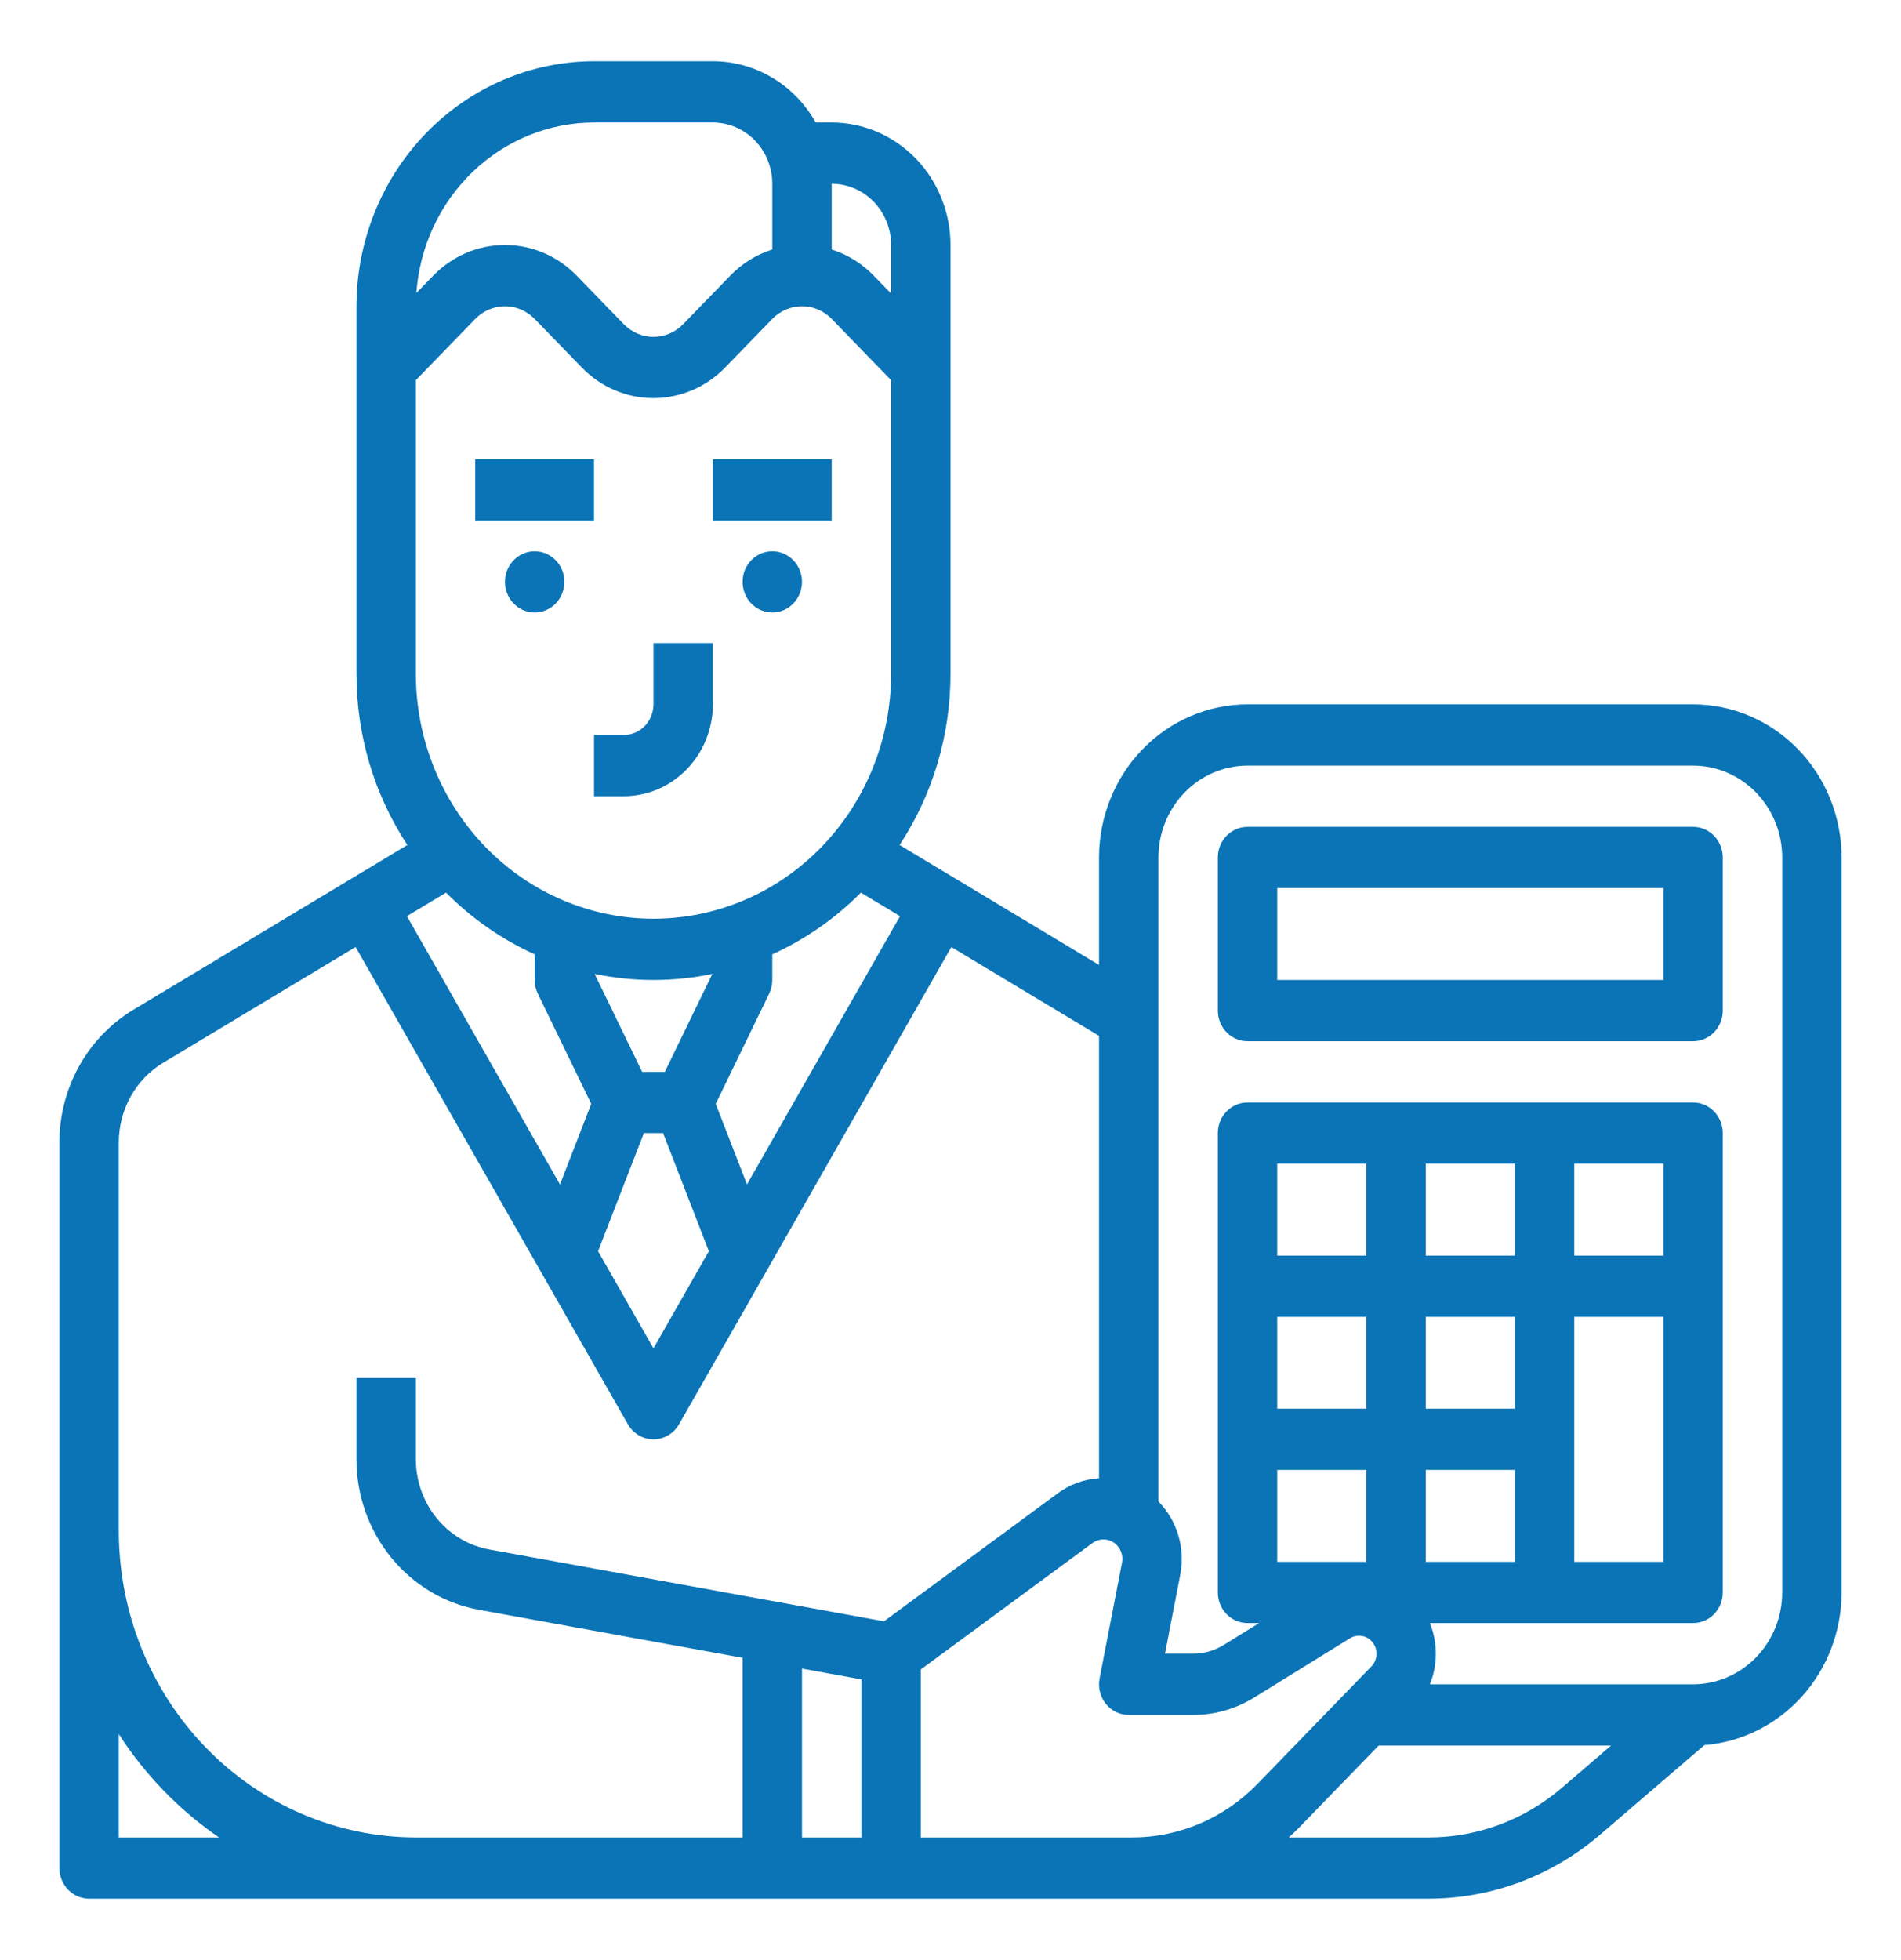
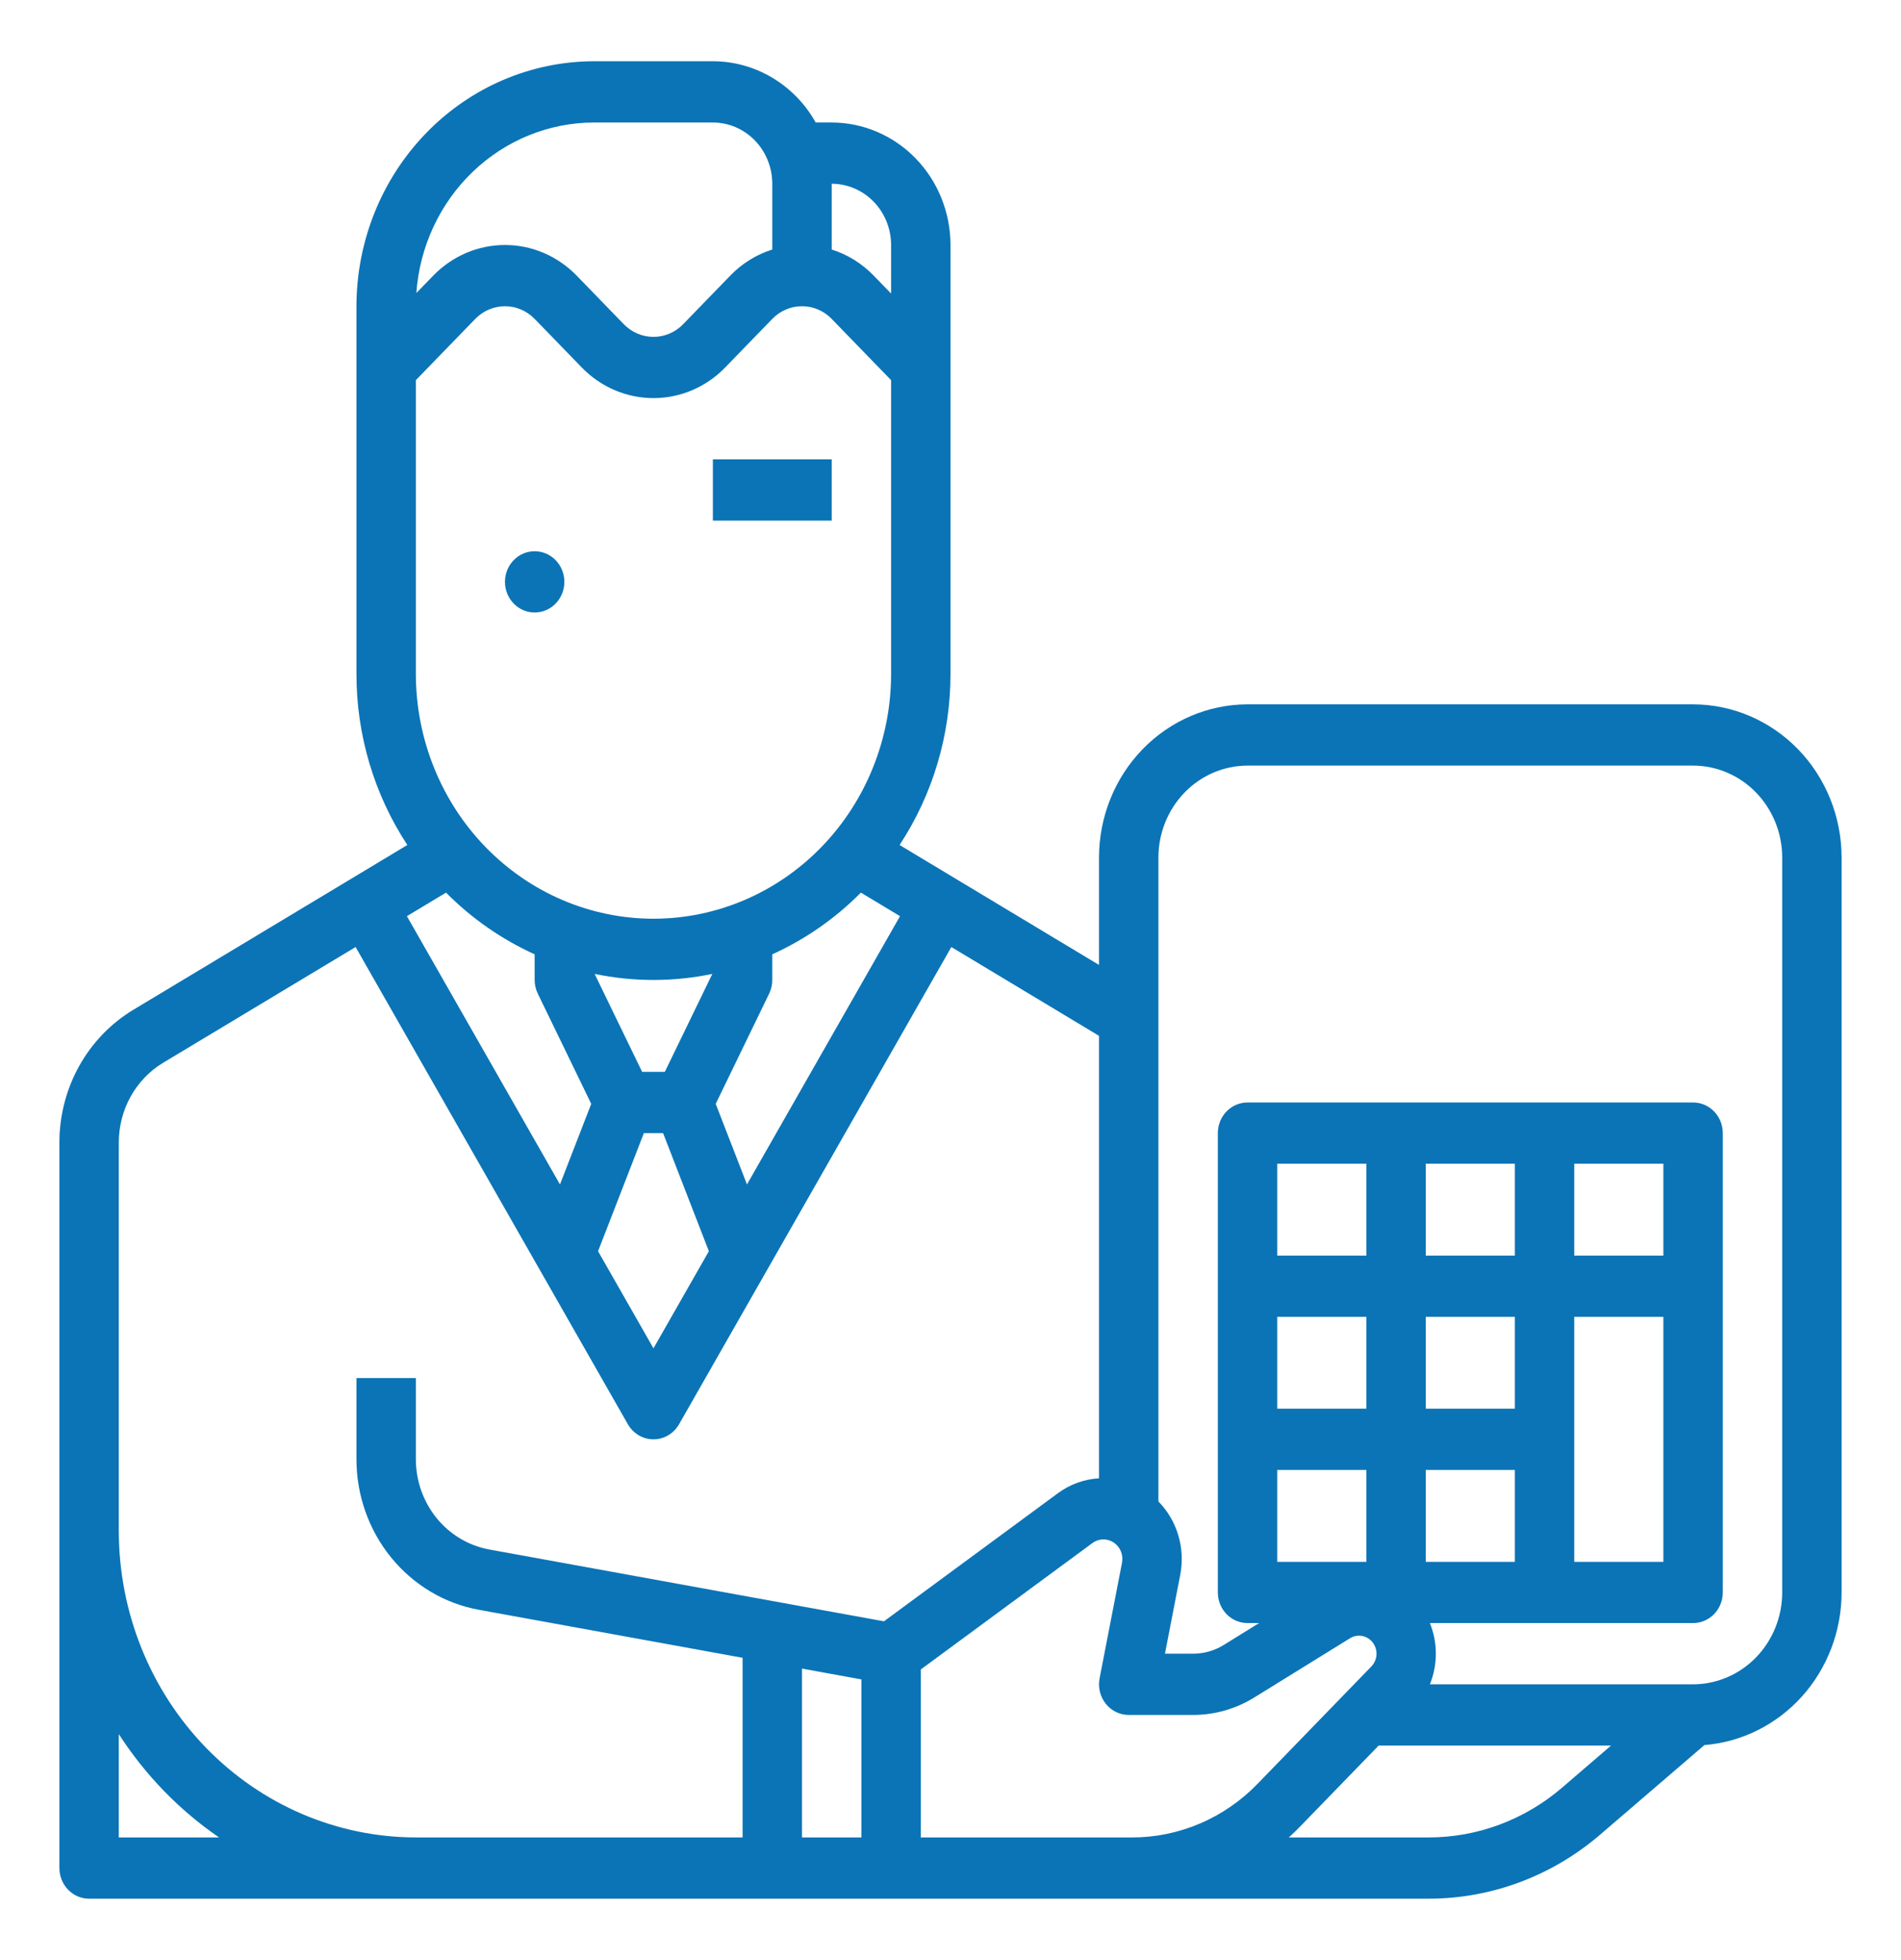
<svg xmlns="http://www.w3.org/2000/svg" width="65" height="67" viewBox="0 0 65 67" fill="none">
-   <path d="M42.656 35.594H57.891C58.024 35.594 58.156 35.567 58.279 35.514C58.403 35.462 58.514 35.384 58.609 35.287C58.703 35.19 58.778 35.075 58.829 34.947C58.88 34.821 58.906 34.684 58.906 34.547V29.312C58.906 29.175 58.88 29.039 58.829 28.912C58.778 28.785 58.703 28.669 58.609 28.572C58.514 28.475 58.403 28.398 58.279 28.345C58.156 28.293 58.024 28.266 57.891 28.266H42.656C42.523 28.266 42.391 28.293 42.268 28.345C42.144 28.398 42.032 28.475 41.938 28.572C41.844 28.669 41.769 28.785 41.718 28.912C41.667 29.039 41.641 29.175 41.641 29.312V34.547C41.641 34.684 41.667 34.821 41.718 34.947C41.769 35.075 41.844 35.19 41.938 35.287C42.032 35.384 42.144 35.462 42.268 35.514C42.391 35.567 42.523 35.594 42.656 35.594ZM43.672 30.359H56.875V33.5H43.672V30.359Z" fill="#0B74B6" />
  <path d="M3.047 64.906H48.855C50.993 64.905 53.063 64.132 54.707 62.722L58.278 59.655C59.553 59.553 60.744 58.959 61.614 57.992C62.483 57.025 62.967 55.756 62.969 54.438V29.312C62.967 27.925 62.432 26.594 61.48 25.613C60.528 24.632 59.237 24.08 57.891 24.078H42.656C41.31 24.08 40.019 24.632 39.067 25.613C38.115 26.594 37.58 27.925 37.578 29.312V32.986L30.759 28.886C31.896 27.158 32.502 25.119 32.5 23.031V8.375C32.499 7.265 32.07 6.2 31.309 5.415C30.547 4.63 29.515 4.189 28.438 4.188H27.891C27.535 3.551 27.022 3.023 26.405 2.656C25.788 2.288 25.088 2.094 24.375 2.094H20.312C18.158 2.096 16.093 2.979 14.57 4.55C13.047 6.12 12.19 8.248 12.188 10.469V23.031C12.185 25.119 12.792 27.158 13.928 28.886L4.551 34.524C3.785 34.987 3.15 35.647 2.708 36.44C2.266 37.233 2.033 38.131 2.031 39.046V63.859C2.031 63.997 2.058 64.133 2.109 64.26C2.16 64.387 2.234 64.502 2.329 64.6C2.423 64.697 2.535 64.774 2.658 64.827C2.781 64.879 2.913 64.906 3.047 64.906ZM29.453 62.812H27.422V57.04L29.453 57.41V62.812ZM31.484 62.812V57.07L37.354 52.748C37.459 52.671 37.585 52.628 37.715 52.624C37.845 52.621 37.972 52.659 38.081 52.731C38.19 52.804 38.275 52.908 38.326 53.032C38.376 53.155 38.39 53.291 38.364 53.422L37.598 57.373C37.568 57.525 37.572 57.681 37.608 57.832C37.645 57.982 37.713 58.122 37.808 58.242C37.904 58.362 38.023 58.458 38.159 58.524C38.295 58.591 38.444 58.625 38.594 58.625H40.797C41.533 58.625 42.255 58.419 42.887 58.028L46.161 56.003C46.286 55.926 46.434 55.898 46.578 55.926C46.721 55.953 46.85 56.034 46.94 56.152C47.029 56.271 47.074 56.419 47.065 56.569C47.056 56.719 46.994 56.861 46.891 56.967L43.005 60.973C42.44 61.558 41.769 62.022 41.029 62.337C40.289 62.653 39.496 62.815 38.696 62.812H31.484ZM48.75 39.781H51.797V42.922H48.75V39.781ZM53.828 39.781H56.875V42.922H53.828V39.781ZM51.797 53.391H48.75V50.25H51.797V53.391ZM43.672 45.016H46.719V48.156H43.672V45.016ZM51.797 48.156H48.75V45.016H51.797V48.156ZM53.828 49.203V45.016H56.875V53.391H53.828V49.203ZM46.719 42.922H43.672V39.781H46.719V42.922ZM43.672 50.25H46.719V53.391H43.672V50.25ZM53.407 61.114C52.128 62.211 50.518 62.811 48.855 62.812H44.068C44.195 62.697 44.32 62.578 44.441 62.453L47.139 59.672H55.085L53.407 61.114ZM42.656 26.172H57.891C58.698 26.173 59.473 26.504 60.044 27.093C60.615 27.682 60.937 28.48 60.938 29.312V54.438C60.937 55.27 60.615 56.068 60.044 56.657C59.473 57.246 58.698 57.577 57.891 57.578H48.892C49.026 57.246 49.095 56.891 49.095 56.531C49.095 56.172 49.026 55.816 48.892 55.484H57.891C58.024 55.484 58.156 55.457 58.279 55.405C58.403 55.352 58.514 55.275 58.609 55.178C58.703 55.081 58.778 54.965 58.829 54.838C58.88 54.711 58.906 54.575 58.906 54.438V38.734C58.906 38.597 58.88 38.461 58.829 38.334C58.778 38.207 58.703 38.091 58.609 37.994C58.514 37.897 58.403 37.82 58.279 37.767C58.156 37.715 58.024 37.688 57.891 37.688H42.656C42.523 37.688 42.391 37.715 42.268 37.767C42.144 37.82 42.032 37.897 41.938 37.994C41.844 38.091 41.769 38.207 41.718 38.334C41.667 38.461 41.641 38.597 41.641 38.734V54.438C41.641 54.575 41.667 54.711 41.718 54.838C41.769 54.965 41.844 55.081 41.938 55.178C42.032 55.275 42.144 55.352 42.268 55.405C42.391 55.457 42.523 55.484 42.656 55.484H43.052L41.842 56.233C41.526 56.428 41.165 56.531 40.797 56.531H39.833L40.356 53.833C40.442 53.384 40.419 52.92 40.289 52.483C40.159 52.046 39.925 51.649 39.609 51.327V29.312C39.61 28.48 39.932 27.682 40.503 27.093C41.074 26.504 41.849 26.173 42.656 26.172ZM27.422 10.469C27.611 10.468 27.797 10.506 27.972 10.581C28.146 10.655 28.304 10.764 28.438 10.902L30.469 12.996V23.031C30.469 25.252 29.613 27.383 28.089 28.953C26.565 30.524 24.499 31.406 22.344 31.406C20.189 31.406 18.122 30.524 16.599 28.953C15.075 27.383 14.219 25.252 14.219 23.031V12.996L16.25 10.902C16.519 10.625 16.885 10.469 17.266 10.469C17.647 10.469 18.012 10.625 18.281 10.902L19.892 12.562C20.214 12.894 20.596 13.158 21.017 13.337C21.438 13.517 21.888 13.609 22.344 13.609C22.799 13.609 23.25 13.517 23.671 13.337C24.091 13.158 24.474 12.894 24.796 12.562L26.406 10.902C26.539 10.764 26.698 10.655 26.872 10.581C27.046 10.506 27.233 10.468 27.422 10.469ZM22.732 36.641H21.956L20.332 33.293C21.66 33.569 23.028 33.569 24.356 33.293L22.732 36.641ZM18.281 32.623V33.5C18.281 33.663 18.318 33.823 18.389 33.968L20.216 37.735L19.147 40.49L13.913 31.319L15.251 30.514C16.13 31.4 17.156 32.114 18.281 32.623ZM22.016 38.734H22.672L24.238 42.772L22.344 46.092L20.449 42.772L22.016 38.734ZM25.541 40.49L24.472 37.735L26.299 33.968C26.369 33.823 26.406 33.663 26.406 33.5V32.623C27.531 32.114 28.558 31.4 29.436 30.514L30.774 31.319L25.541 40.49ZM30.469 8.375V10.035L29.874 9.422C29.473 9.007 28.98 8.701 28.438 8.53V6.281C28.976 6.282 29.492 6.503 29.873 6.895C30.254 7.288 30.468 7.82 30.469 8.375ZM20.312 4.188H24.375C24.913 4.188 25.43 4.409 25.811 4.801C26.191 5.194 26.406 5.726 26.406 6.281V8.53C25.864 8.701 25.37 9.007 24.97 9.422L23.359 11.082C23.09 11.36 22.725 11.516 22.344 11.516C21.963 11.516 21.598 11.36 21.328 11.082L19.718 9.422C19.395 9.09 19.013 8.827 18.593 8.647C18.172 8.467 17.721 8.375 17.266 8.375C16.81 8.375 16.359 8.467 15.939 8.647C15.518 8.827 15.136 9.09 14.814 9.422L14.236 10.017C14.348 8.434 15.037 6.954 16.164 5.873C17.291 4.792 18.773 4.19 20.312 4.188ZM4.062 39.046C4.064 38.497 4.204 37.958 4.469 37.482C4.734 37.007 5.115 36.61 5.574 36.333L12.159 32.374L21.468 48.687C21.558 48.844 21.686 48.974 21.84 49.065C21.993 49.156 22.167 49.203 22.344 49.203C22.521 49.203 22.694 49.156 22.848 49.065C23.002 48.974 23.13 48.844 23.219 48.687L32.529 32.374L37.578 35.41V50.535C37.072 50.565 36.585 50.741 36.173 51.045L30.225 55.424L16.736 52.97C16.03 52.843 15.391 52.463 14.93 51.897C14.47 51.331 14.218 50.616 14.219 49.877V47.109H12.188V49.877C12.186 51.108 12.606 52.3 13.374 53.243C14.141 54.186 15.207 54.82 16.383 55.032L25.391 56.671V62.812H14.219C11.526 62.809 8.945 61.705 7.041 59.743C5.137 57.78 4.066 55.119 4.062 52.344V39.046ZM7.49 62.812H4.062V59.28C4.966 60.68 6.131 61.881 7.49 62.812Z" fill="#0B74B6" />
-   <path d="M20.312 15.703H16.25V17.797H20.312V15.703Z" fill="#0B74B6" />
-   <path d="M22.344 24.078C22.343 24.356 22.236 24.622 22.046 24.818C21.855 25.014 21.597 25.125 21.328 25.125H20.312V27.219H21.328C22.136 27.218 22.91 26.887 23.482 26.298C24.053 25.709 24.374 24.911 24.375 24.078V21.984H22.344V24.078Z" fill="#0B74B6" />
  <path d="M18.281 20.938C18.842 20.938 19.297 20.469 19.297 19.891C19.297 19.312 18.842 18.844 18.281 18.844C17.72 18.844 17.266 19.312 17.266 19.891C17.266 20.469 17.72 20.938 18.281 20.938Z" fill="#0B74B6" />
  <path d="M28.438 15.703H24.375V17.797H28.438V15.703Z" fill="#0B74B6" />
-   <path d="M26.406 20.938C26.967 20.938 27.422 20.469 27.422 19.891C27.422 19.312 26.967 18.844 26.406 18.844C25.845 18.844 25.391 19.312 25.391 19.891C25.391 20.469 25.845 20.938 26.406 20.938Z" fill="#0B74B6" />
</svg>